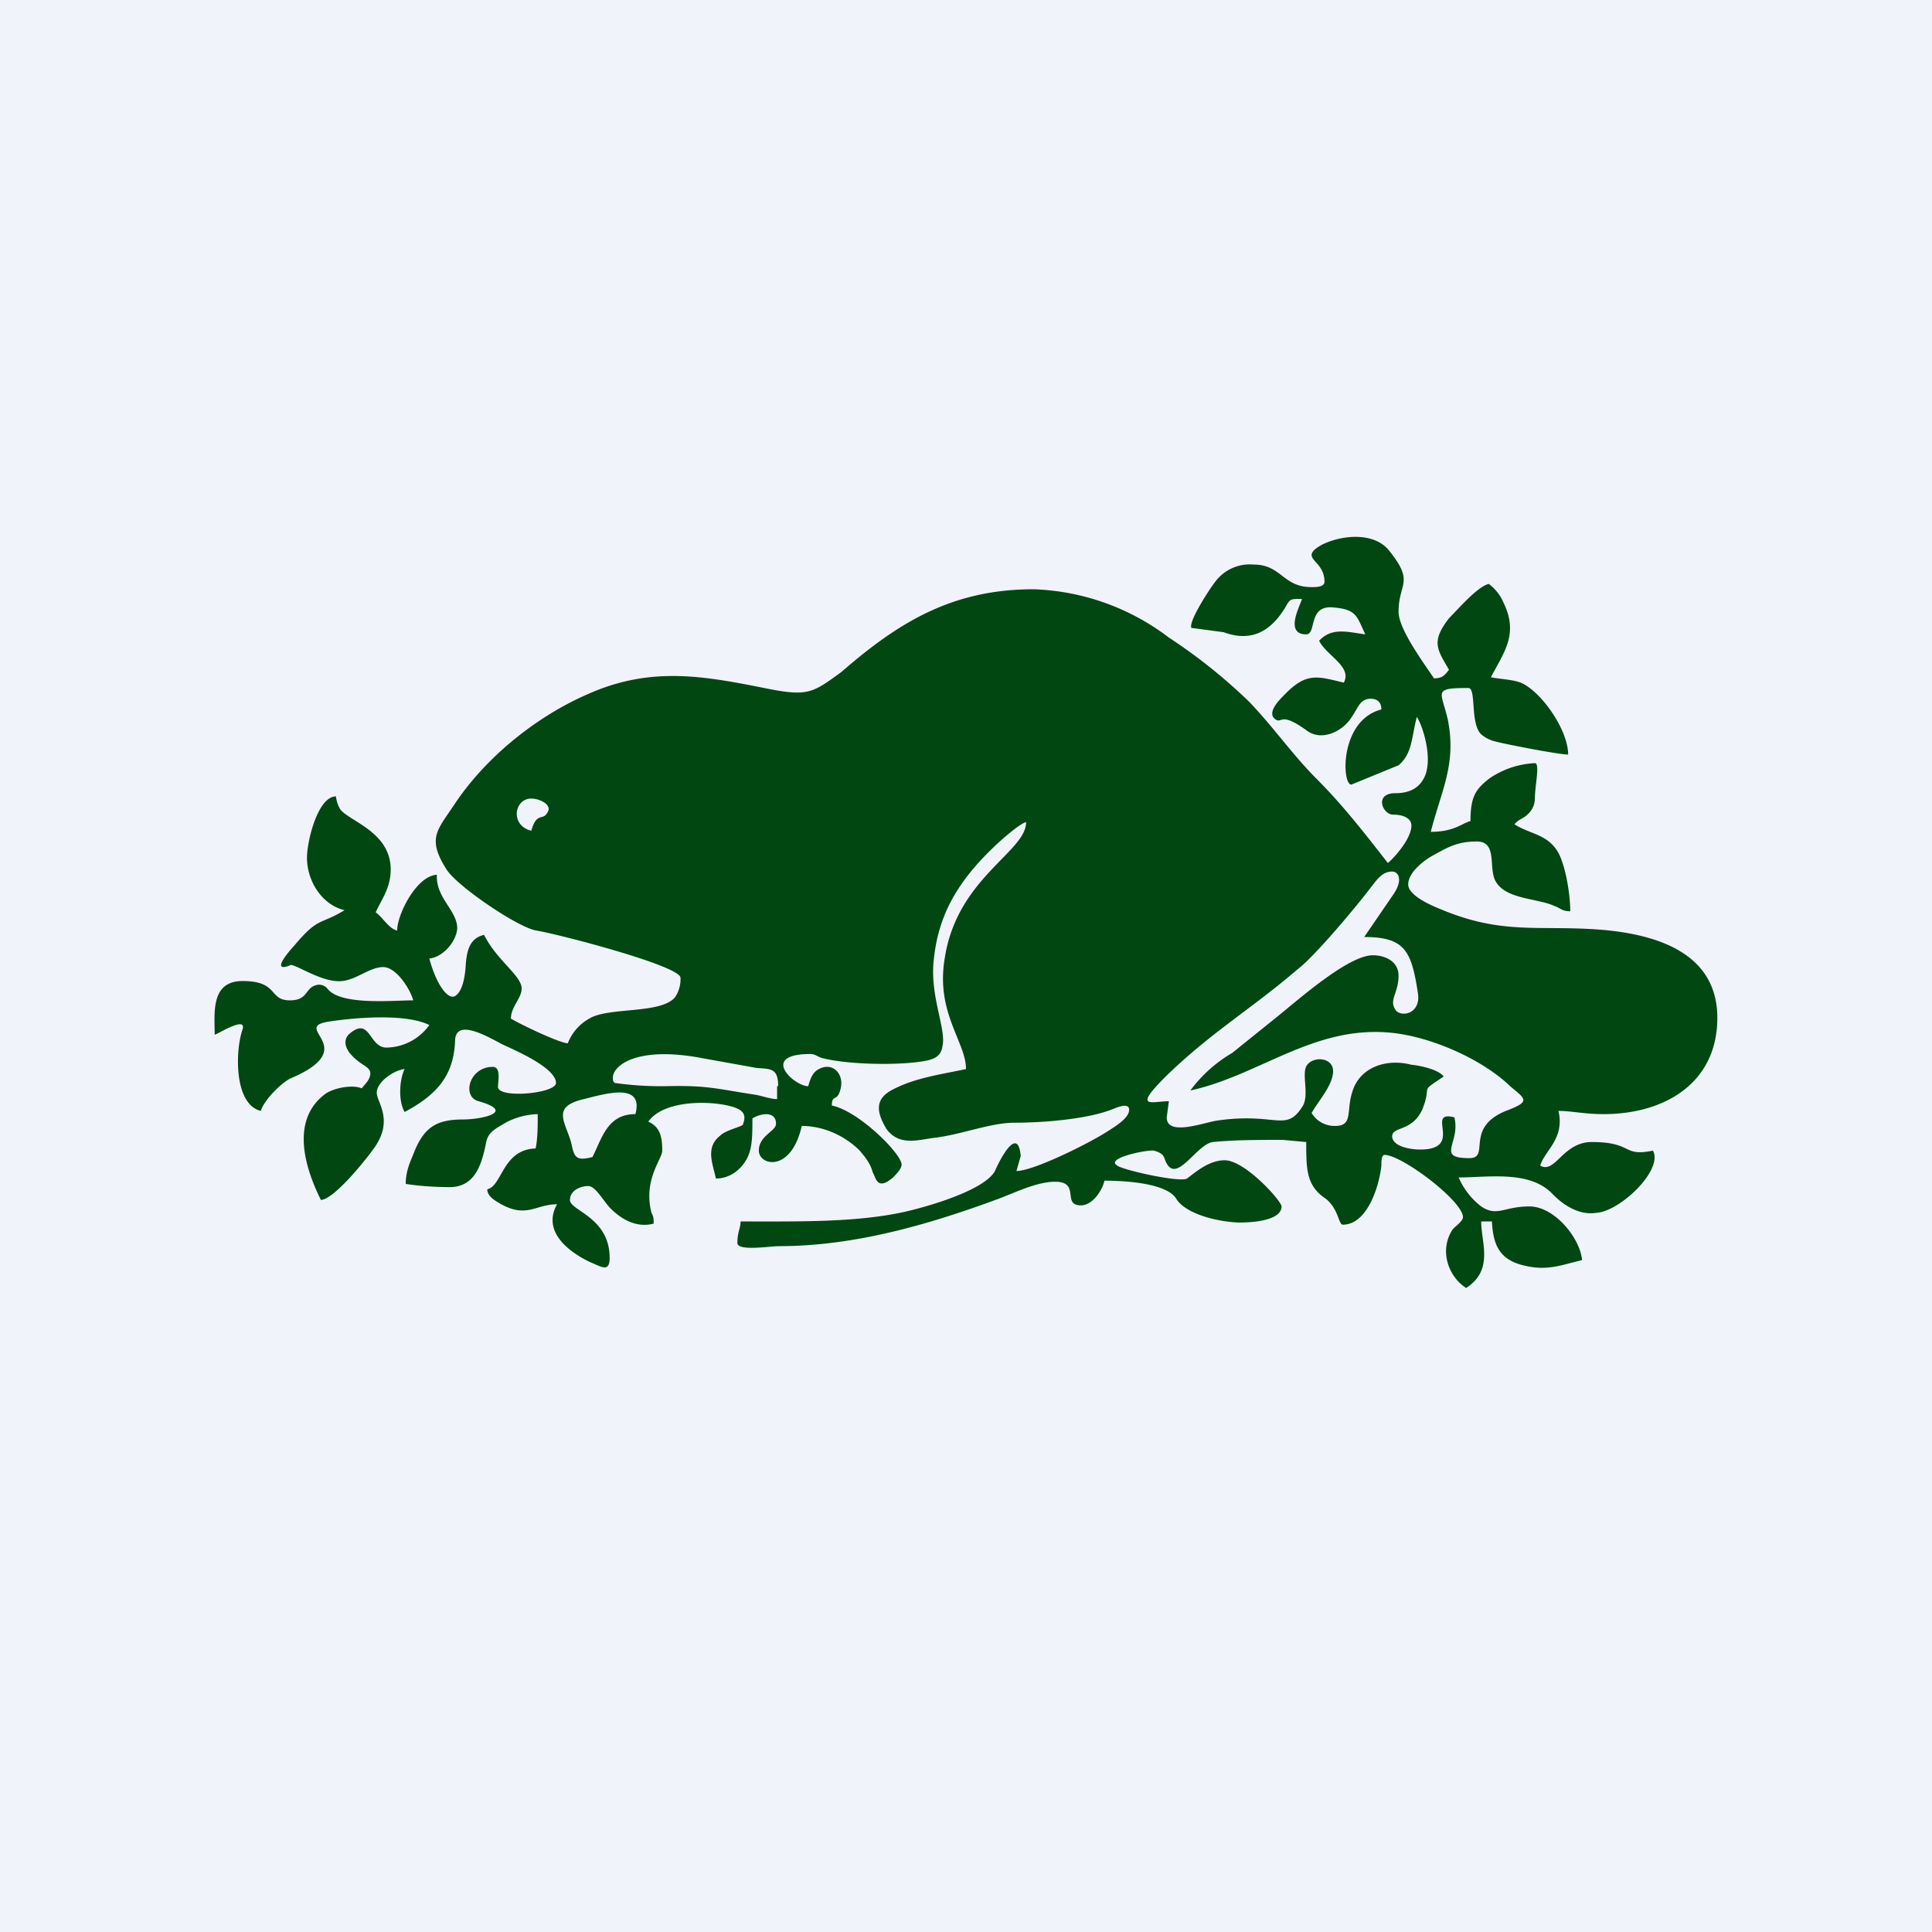
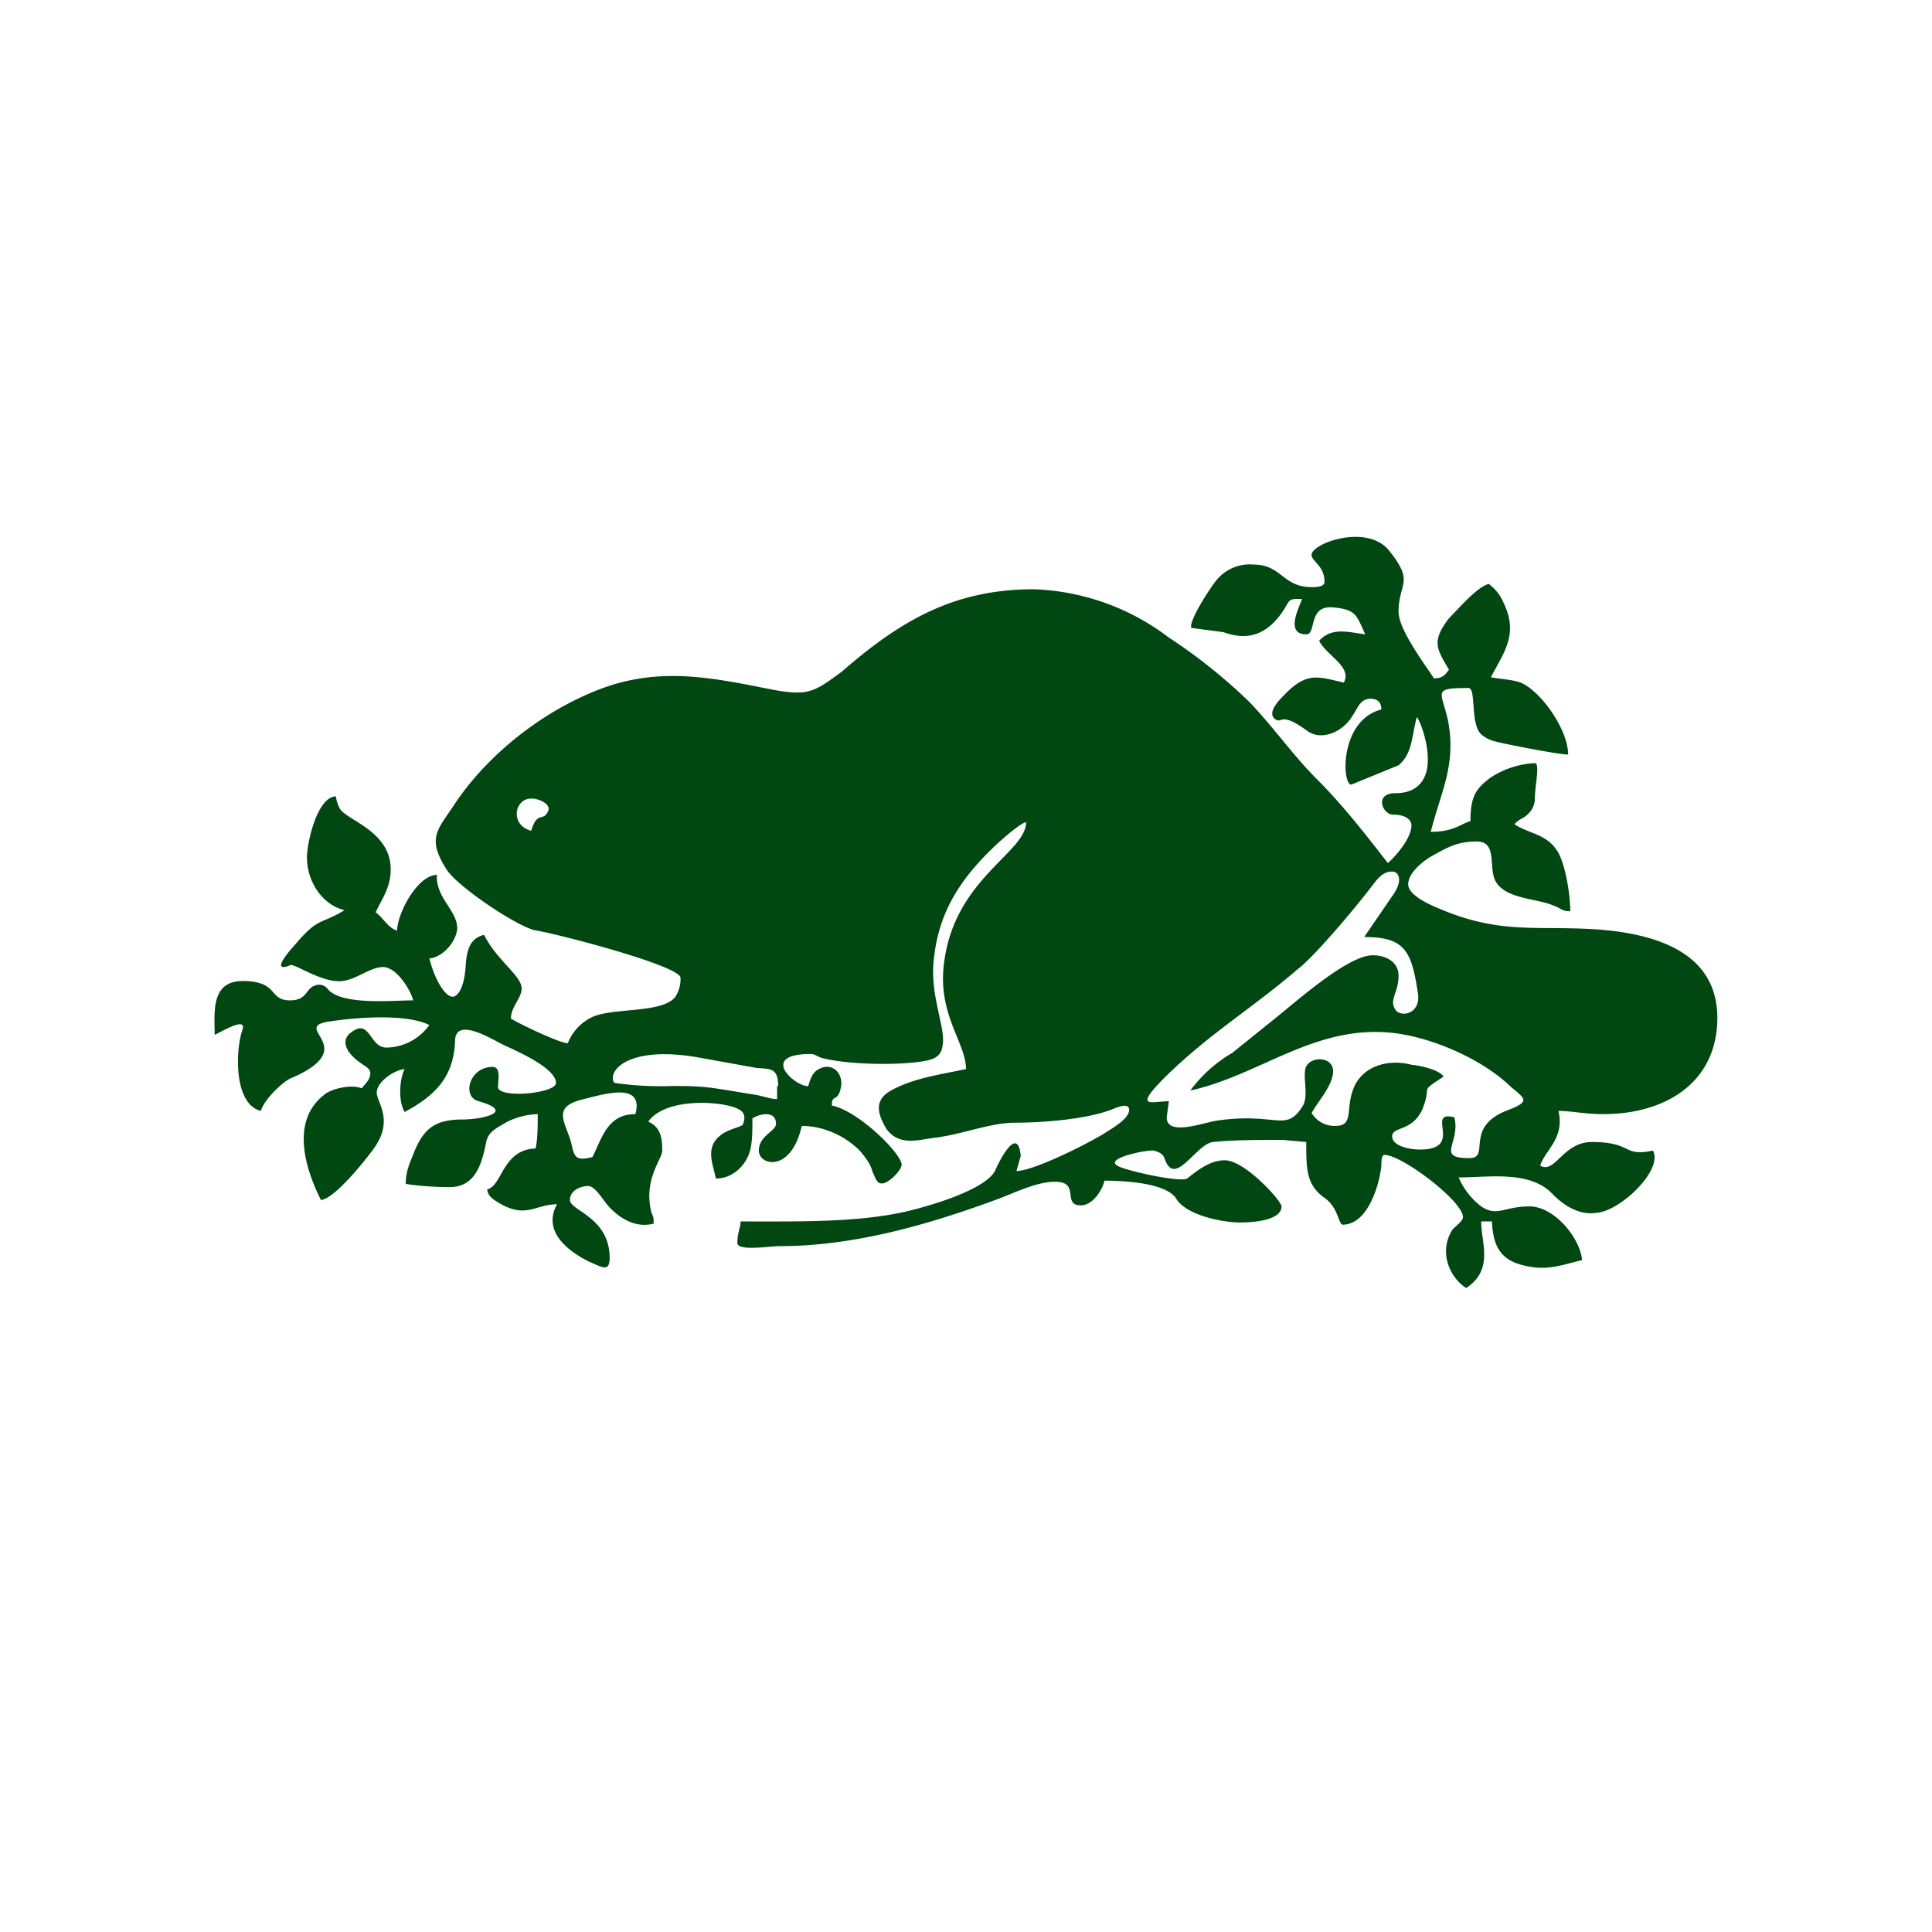
<svg xmlns="http://www.w3.org/2000/svg" width="18" height="18" viewBox="0 0 18 18">
-   <path fill="#F0F3FA" d="M0 0h18v18H0z" />
  <path d="M5.92 10.38c-.26 0-.31.22-.4.4-.16.04-.17 0-.2-.14-.06-.2-.18-.33.12-.4.2-.05.56-.16.48.14Zm1.32-.26v.12c-.06 0-.14-.03-.2-.04-.39-.06-.45-.09-.86-.08a3.1 3.1 0 0 1-.45-.03c-.02-.01-.02-.03-.02-.05 0-.11.22-.3.84-.18l.5.09c.13.01.2 0 .2.17Zm5.47-1.39c.38 0 .44.13.5.52.03.18-.13.23-.2.17-.08-.1.02-.16.02-.33 0-.13-.12-.19-.24-.19-.23 0-.7.42-.9.58l-.41.33a1.3 1.3 0 0 0-.39.35c.64-.14 1.14-.6 1.85-.54.37.03.86.24 1.13.5.14.12.2.14-.04.23-.39.16-.14.44-.34.44-.32 0-.08-.14-.14-.38-.28-.07.1.3-.32.3-.07 0-.25-.02-.26-.12 0-.1.18-.04.28-.25.1-.25-.04-.15.2-.31-.04-.06-.2-.1-.3-.11-.23-.06-.48.02-.55.25-.06.18.01.32-.16.32a.25.25 0 0 1-.22-.12c.06-.11.2-.26.2-.39s-.18-.14-.24-.06c-.06.07.02.27-.04.38-.16.26-.24.06-.8.14-.13.02-.47.15-.47-.03l.02-.15c-.16 0-.34.08-.03-.23.42-.41.8-.63 1.23-1 .16-.12.56-.6.68-.76.05-.06.1-.15.2-.15.06 0 .11.08 0 .23l-.26.38Zm-7.76-.99c-.2-.05-.16-.3 0-.3.08 0 .2.06.15.13-.04.08-.1-.01-.15.17Zm7.27-2.57c0 .06.12.1.12.25 0 .05-.08.05-.12.05-.27 0-.28-.21-.54-.21a.4.4 0 0 0-.35.15c-.05.06-.26.38-.23.44l.3.04c.27.1.45-.02.58-.24.04-.07.04-.07.15-.07-.01.05-.17.33.04.33.1 0 .01-.28.26-.25.21.02.21.08.29.25-.16-.02-.31-.07-.43.06.07.14.31.24.23.39-.25-.06-.35-.1-.56.12-.04.04-.16.16-.08.22.07.05.04-.08.3.11.14.1.34 0 .42-.14.05-.07.07-.16.17-.16.06 0 .1.03.1.1-.39.1-.37.7-.28.7l.44-.18c.13-.11.12-.26.17-.45.04.05.15.35.08.54-.04.1-.12.17-.28.17-.2 0-.12.2-.02.2.12 0 .17.05.17.1 0 .14-.2.34-.22.35-.21-.27-.42-.54-.66-.78-.23-.23-.4-.48-.63-.72a5.05 5.05 0 0 0-.75-.6 2.2 2.2 0 0 0-1.26-.45c-.75 0-1.25.3-1.79.77-.26.19-.31.23-.67.16-.6-.12-1.1-.22-1.7.05-.48.21-.95.59-1.24 1.03-.1.15-.17.23-.17.34 0 .07.03.15.1.26.1.16.68.55.84.57.23.04 1.34.33 1.34.44a.3.3 0 0 1-.05.18c-.13.16-.62.09-.8.2a.45.45 0 0 0-.2.23c-.07 0-.43-.17-.53-.23 0-.11.1-.19.1-.28 0-.12-.23-.26-.35-.5-.13.03-.16.14-.17.27-.01.18-.05.27-.1.3-.07.04-.18-.12-.24-.35.12-.01.25-.15.26-.28 0-.17-.2-.28-.19-.5-.19.01-.37.37-.37.52-.08-.02-.13-.12-.2-.17.06-.13.14-.23.14-.4 0-.35-.39-.45-.47-.56a.3.3 0 0 1-.04-.12c-.17 0-.27.42-.27.57 0 .22.14.44.35.49-.23.14-.24.06-.46.32-.27.3-.04.19-.04.19.05 0 .26.14.42.15.16.02.3-.13.44-.13.12 0 .25.2.28.31-.19 0-.68.05-.8-.11a.1.1 0 0 0-.11-.03c-.1.03-.07.14-.24.14-.2 0-.1-.18-.44-.18-.3 0-.26.3-.26.5.02 0 .3-.18.26-.05-.07.2-.08.7.17.76.03-.1.18-.25.27-.3.24-.1.31-.19.32-.26.02-.14-.19-.23.03-.27.25-.04.73-.08.95.03a.5.5 0 0 1-.4.21c-.16 0-.15-.28-.33-.14-.07.05-.06.12-.02.18.1.13.2.13.2.2 0 .06-.05.1-.08.14-.09-.04-.28 0-.35.06-.32.25-.17.7-.03.98.13-.01.43-.39.5-.49.18-.26.02-.42.02-.51 0-.1.16-.21.26-.22-.05.1-.06.3 0 .4.3-.16.46-.34.47-.67.01-.2.29-.04.44.04.13.06.5.22.5.36 0 .1-.56.15-.54.03 0-.05.03-.18-.05-.18-.22 0-.29.28-.13.32.35.1.03.17-.15.17-.25 0-.36.08-.45.3-.03.08-.08.17-.08.3.12.02.28.03.41.03.24 0 .3-.22.34-.42.02-.1.1-.13.18-.18a.68.68 0 0 1 .3-.08c0 .11 0 .23-.02.32-.31.01-.31.35-.45.38 0 .07.08.11.13.14.24.13.32 0 .52 0-.14.25.1.44.31.54.1.04.18.1.18-.04 0-.38-.37-.44-.37-.54 0-.09.1-.13.17-.13s.14.14.21.21c.11.11.25.18.4.14 0-.05 0-.06-.02-.1-.08-.31.1-.5.1-.58 0-.13-.02-.22-.13-.27.14-.2.57-.2.78-.14.1.03.14.07.1.17-.02.02-.16.05-.21.1-.14.11-.07.26-.04.4.12 0 .22-.07.28-.17.06-.1.06-.22.06-.39.08-.05.22-.07.22.05 0 .07-.16.11-.16.25s.3.21.4-.23c.2 0 .4.09.54.23.05.06.1.12.12.2.03.05.04.18.19.05.03-.03.08-.08.08-.12 0-.1-.4-.5-.65-.55 0-.11.05-.03.08-.15.04-.14-.07-.26-.2-.19-.06.03-.08.09-.1.16-.13 0-.46-.3.02-.3.05 0 .07.03.12.04.24.06.73.07.97.02.09-.02.13-.06.14-.13.04-.16-.12-.47-.08-.81.04-.39.2-.7.54-1.03.06-.06.26-.24.32-.25 0 .28-.65.52-.76 1.28-.08.5.2.77.2 1.02-.23.05-.47.08-.68.19-.18.09-.15.22-.06.37.12.16.29.1.45.08.25-.03.52-.14.74-.14.26 0 .66-.03.9-.12.03-.01.17-.08.17 0s-.14.16-.2.2c-.17.11-.69.37-.85.37l.04-.14c-.03-.32-.23.11-.24.14-.1.18-.62.33-.84.38-.45.1-.98.09-1.53.09 0 .06-.03.1-.03.2 0 .08.3.03.39.03.7 0 1.39-.2 2.04-.44.16-.06.36-.16.53-.16.24 0 .06.22.24.22.11 0 .2-.14.22-.23.18 0 .58.02.67.17.08.13.35.21.58.22.21 0 .4-.04.4-.15 0-.05-.34-.43-.53-.43-.14 0-.26.1-.35.17-.07.04-.6-.08-.65-.12-.12-.07.28-.15.34-.14.11.03.09.07.12.12.1.18.28-.18.43-.2.2-.02.43-.02.65-.02l.22.02c0 .25 0 .4.17.52.13.09.13.25.17.25.23 0 .34-.36.36-.55 0-.04 0-.1.03-.1.16 0 .73.43.73.58 0 .04-.08.09-.1.12-.12.19-.04.43.13.54.26-.17.14-.42.14-.62h.1c.01.2.06.34.26.4.24.07.37.01.58-.04-.02-.21-.26-.5-.49-.5-.24 0-.3.1-.45 0a.68.68 0 0 1-.21-.27c.28 0 .67-.07.88.16.13.13.27.19.4.17.22-.01.63-.4.53-.58-.29.06-.18-.08-.57-.08-.27 0-.34.3-.48.22.04-.14.23-.25.17-.51.12 0 .24.03.42.03.56 0 1.05-.28 1.06-.88.01-.63-.58-.8-1.11-.84-.57-.04-.9.05-1.47-.19-.1-.04-.3-.13-.3-.23 0-.11.14-.22.23-.27.13-.07.22-.13.41-.13.2 0 .1.26.18.38.1.16.39.15.54.22.06.02.07.05.15.05 0-.17-.05-.45-.12-.56-.1-.16-.26-.16-.4-.25.04-.05.08-.05.12-.09a.2.2 0 0 0 .07-.15c0-.12.05-.33 0-.33a.82.82 0 0 0-.42.14c-.13.1-.18.17-.18.4-.08.02-.15.1-.37.1.1-.39.24-.63.16-1.04-.06-.27-.15-.3.19-.3.08 0 .01.35.13.44.04.03.08.05.13.06.07.02.58.12.67.12 0-.22-.23-.56-.42-.66-.08-.04-.2-.04-.3-.06.12-.23.26-.4.12-.69a.42.42 0 0 0-.14-.18c-.11.03-.28.23-.37.32-.17.22-.11.29 0 .48-.04.05-.06.08-.14.08-.1-.15-.33-.46-.33-.62 0-.27.15-.27-.08-.56-.2-.27-.73-.08-.73.03Z" fill="#004712" />
</svg>